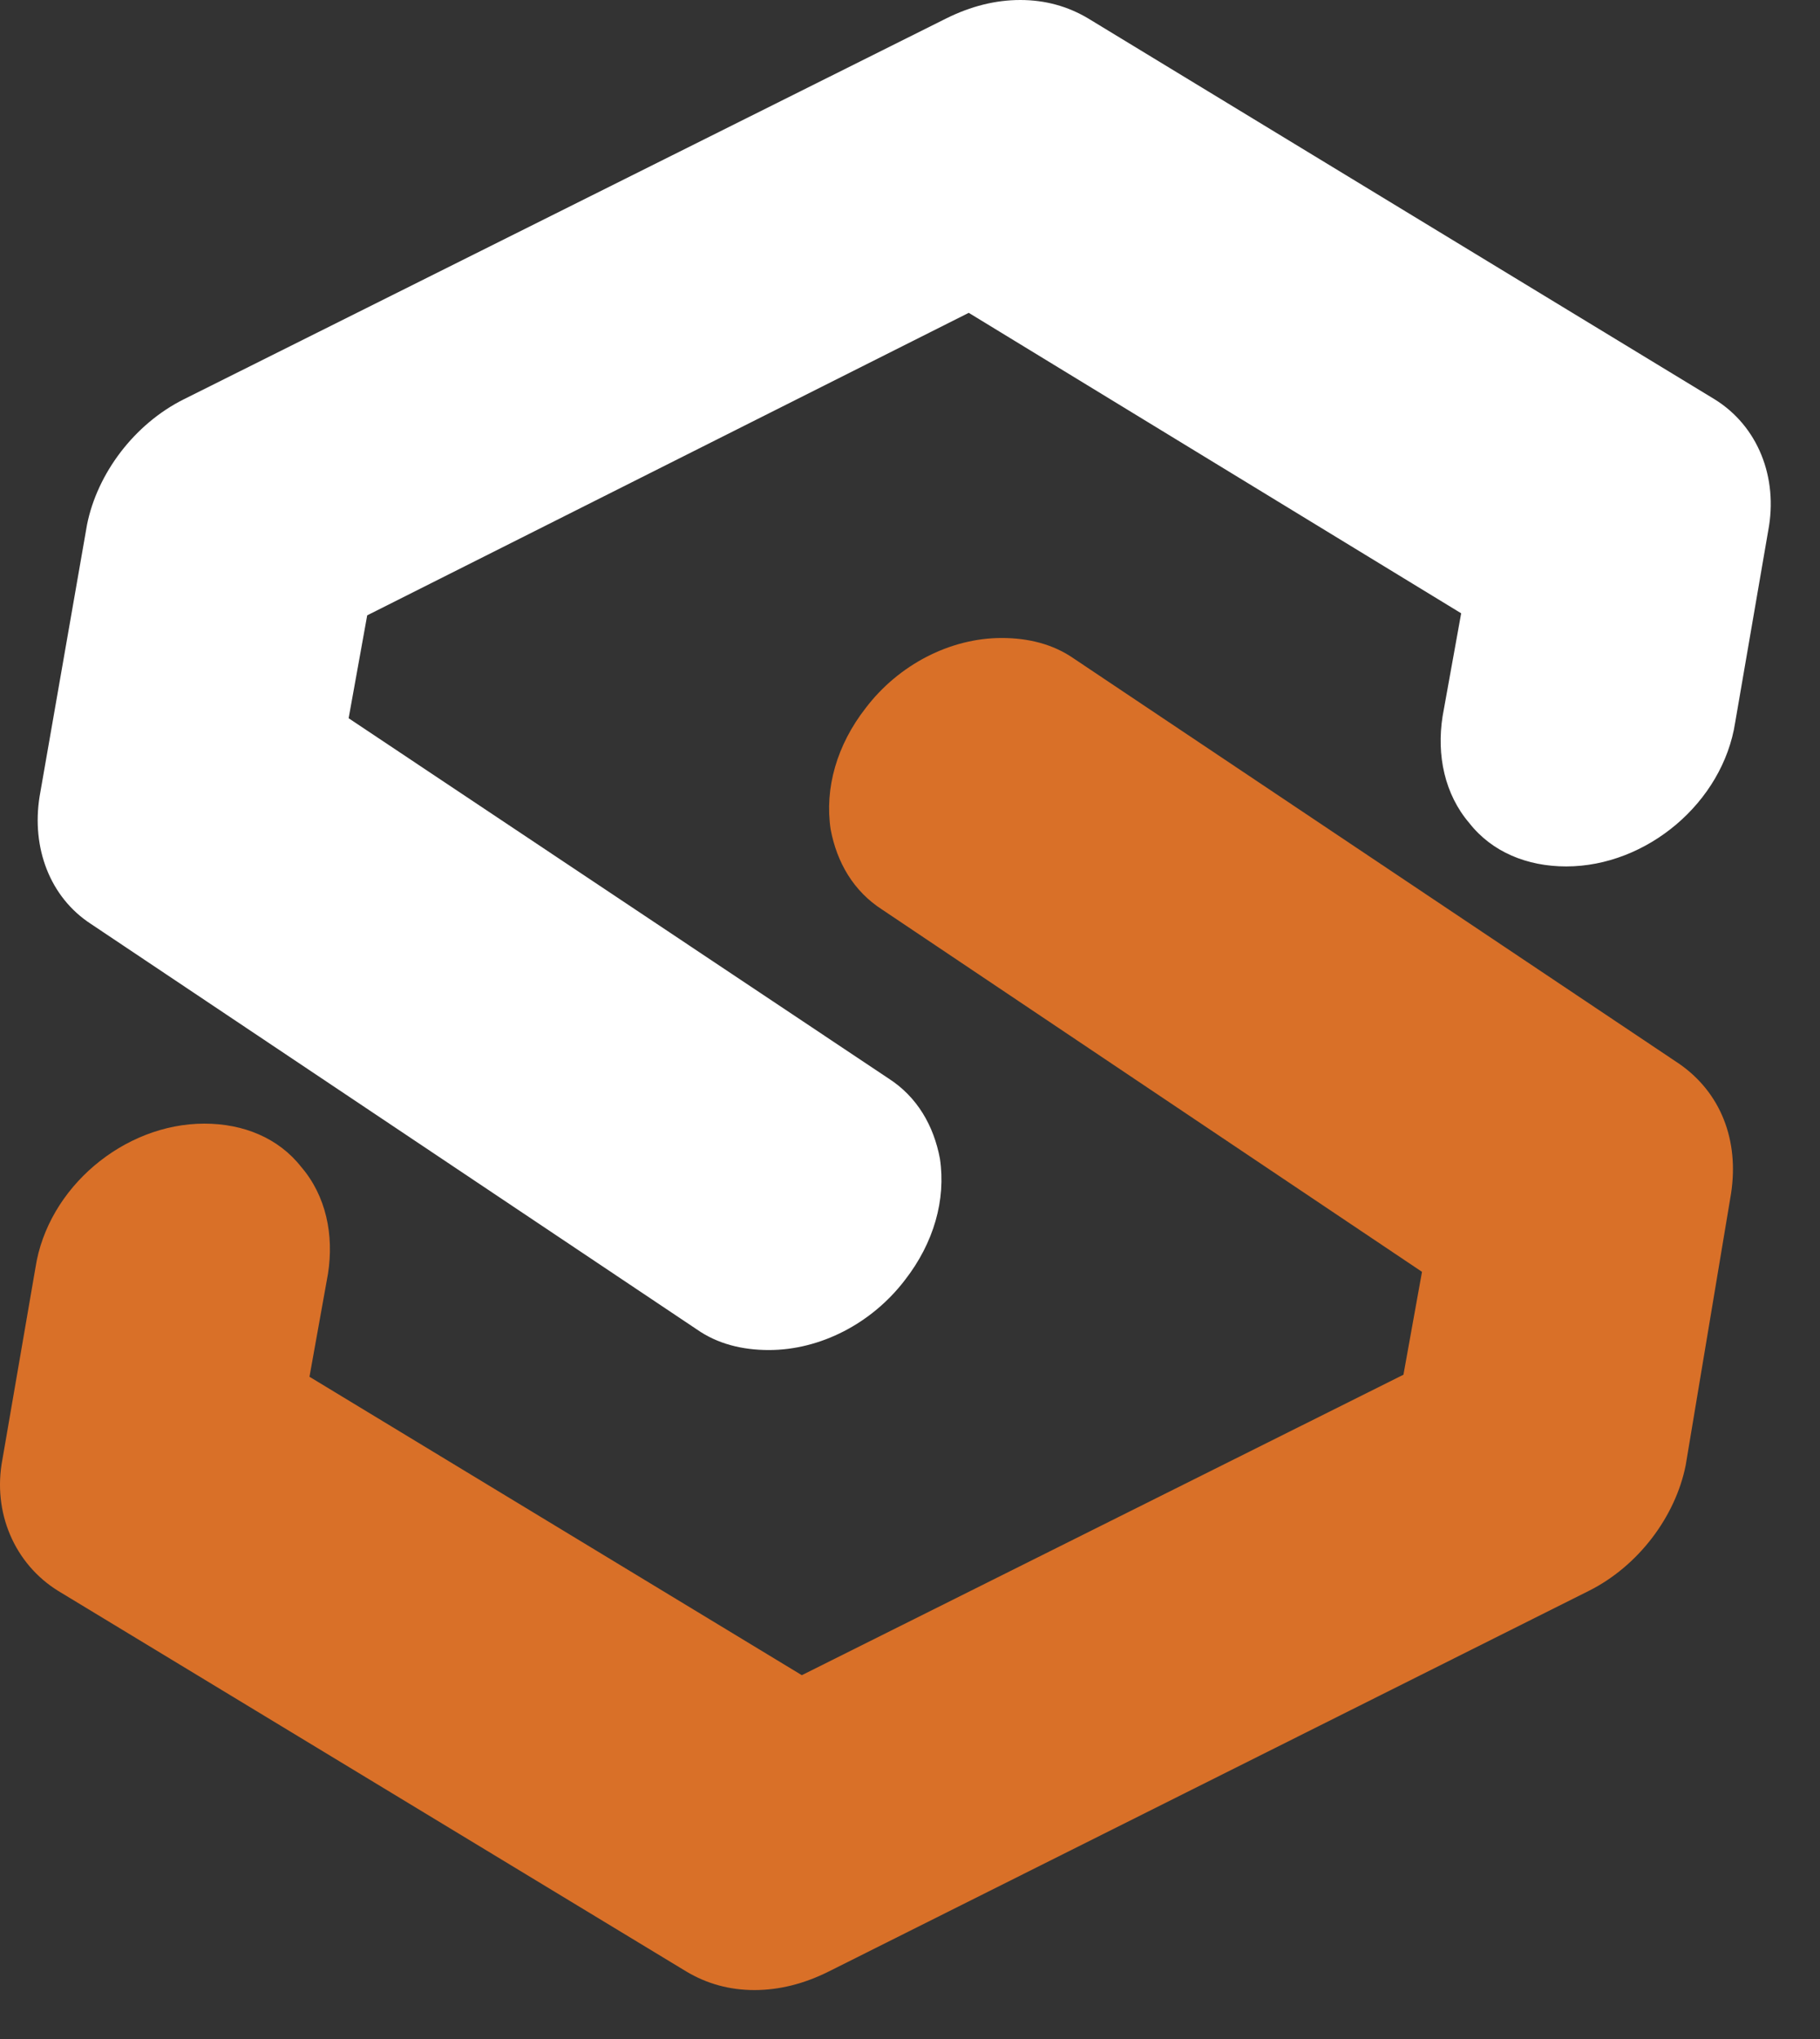
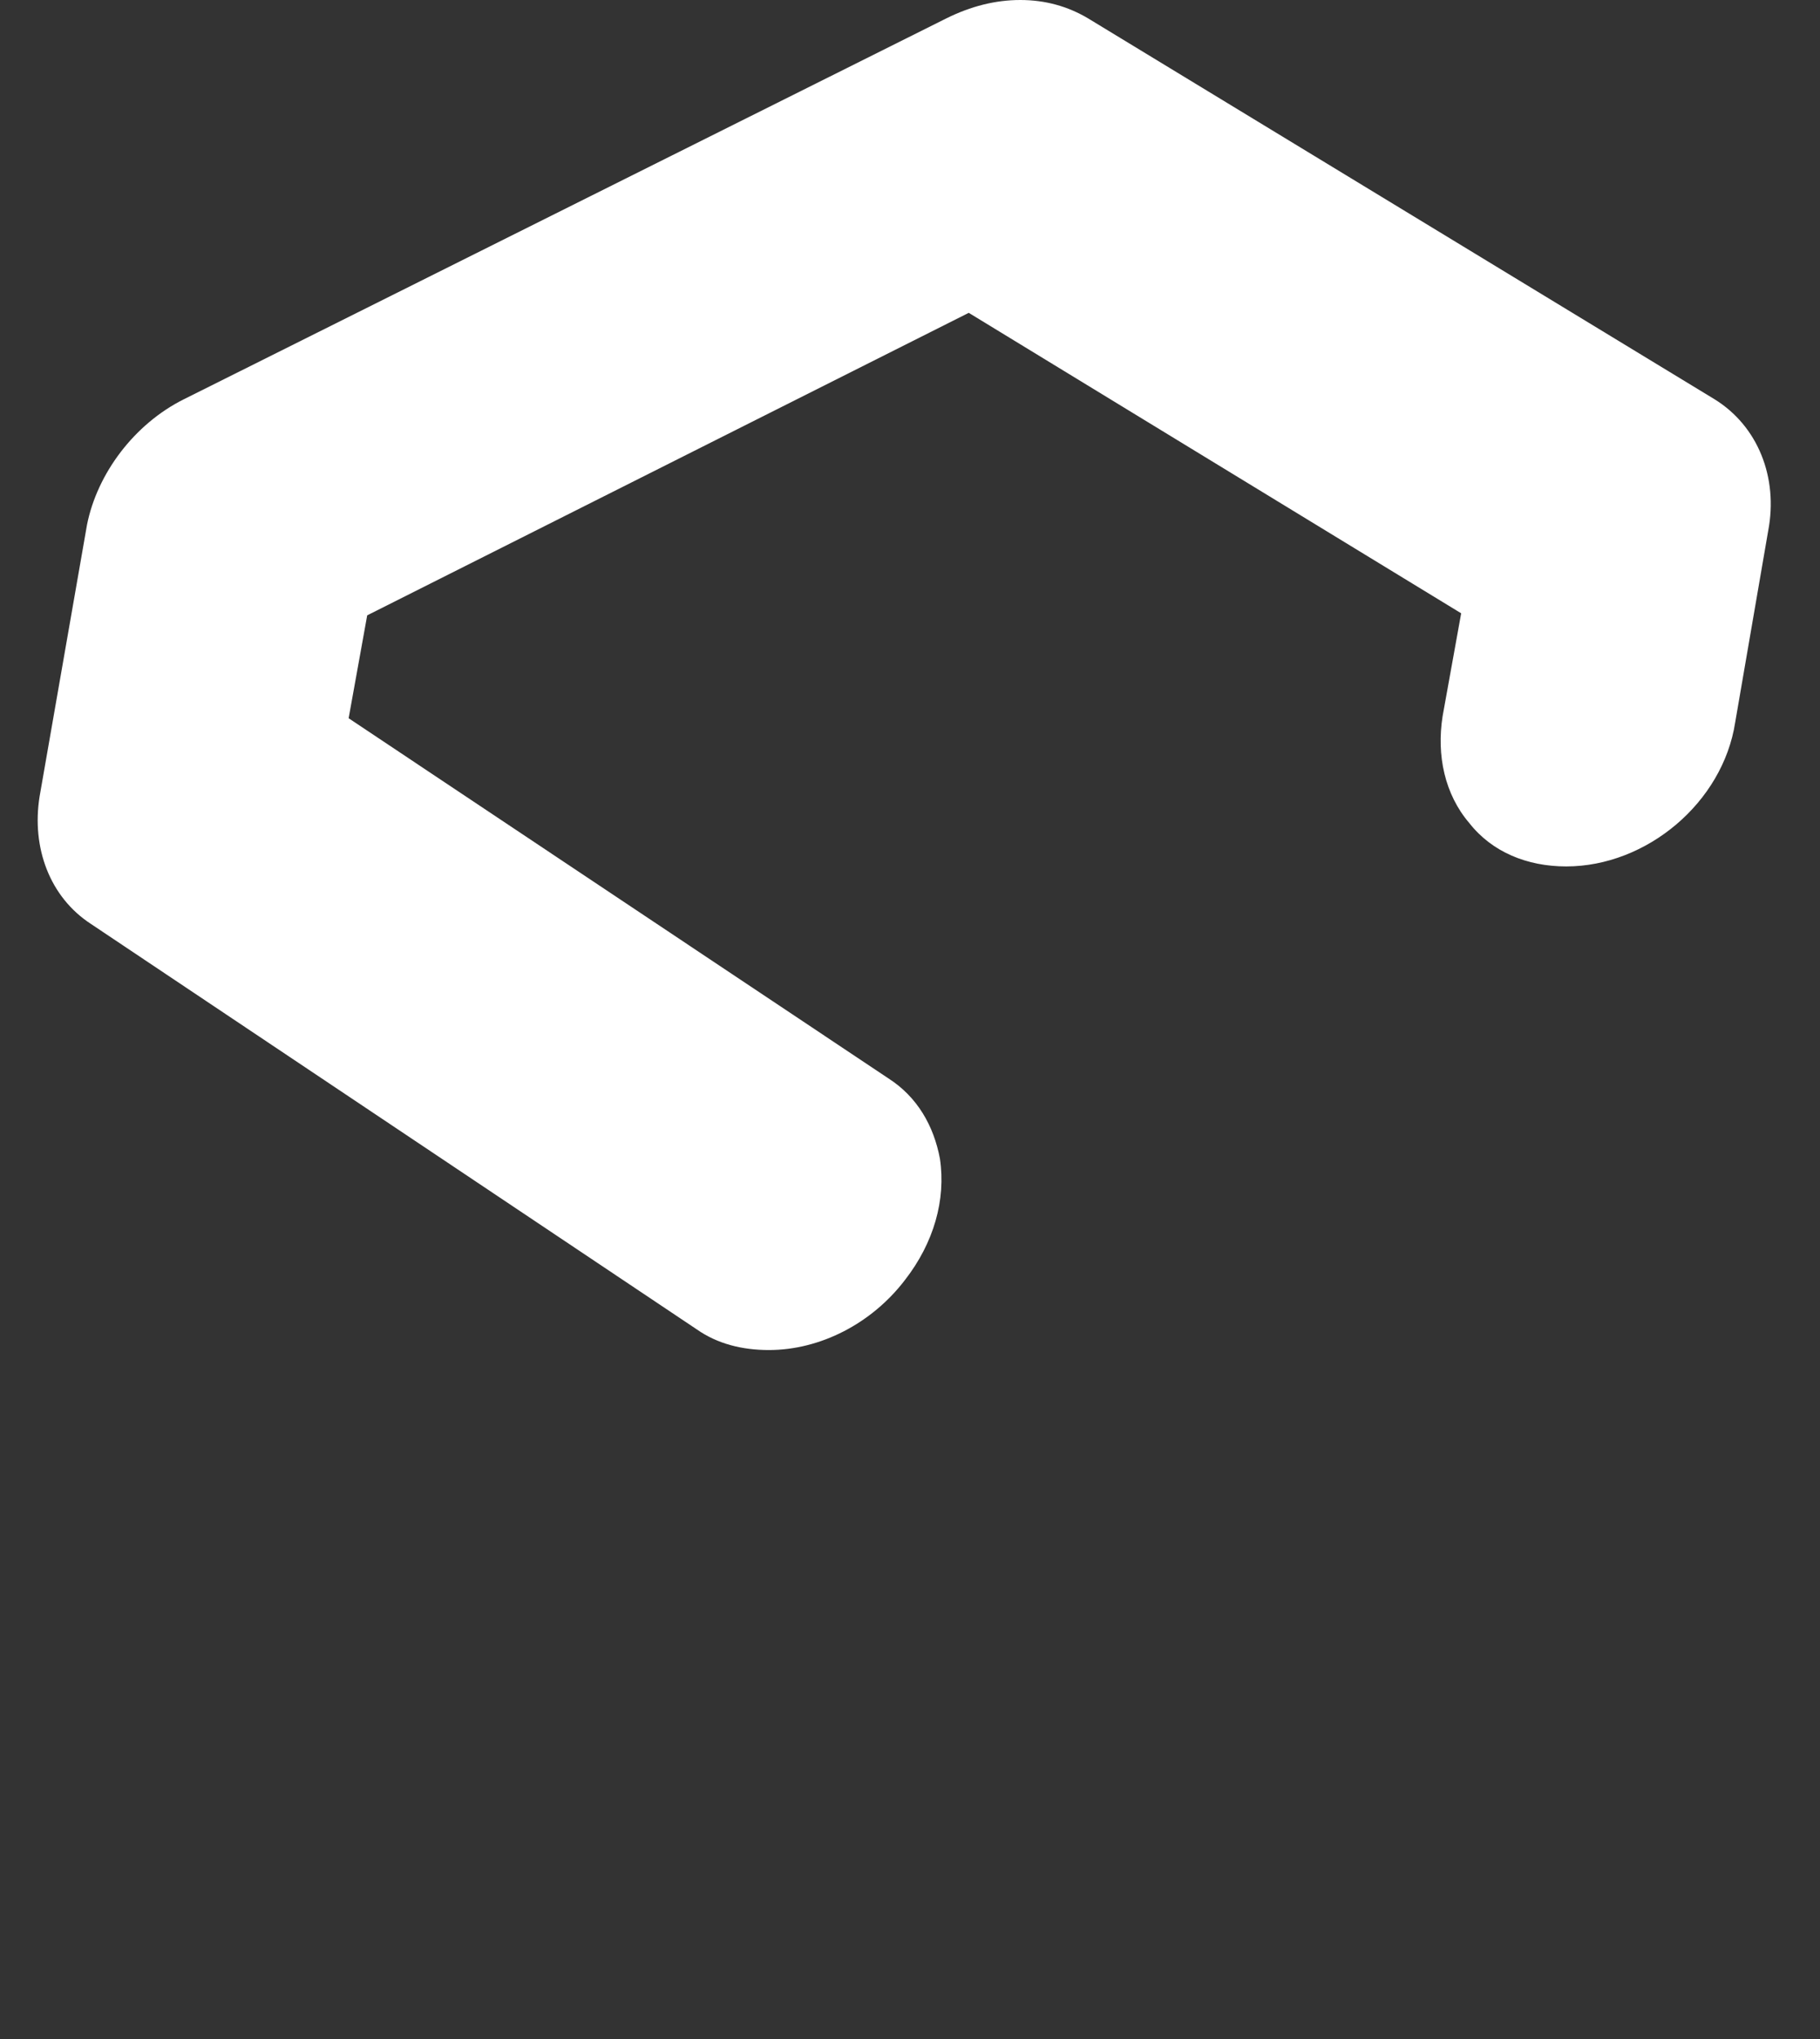
<svg xmlns="http://www.w3.org/2000/svg" width="25" height="28" viewBox="0 0 25 28" fill="none">
  <rect x="0" y="0" width="25" height="28" fill="#333333" stroke="none" />
  <path d="M23.552 5.483L14.949 0.254C14.666 0.085 14.354 0 14.015 0C13.675 0 13.335 0.085 12.996 0.254L2.525 5.483C1.846 5.822 1.336 6.5 1.195 7.207L0.544 10.937C0.431 11.643 0.685 12.322 1.251 12.689L9.572 18.256C9.855 18.454 10.194 18.539 10.562 18.539C11.27 18.539 11.977 18.172 12.43 17.578C12.826 17.07 12.996 16.476 12.911 15.911C12.826 15.459 12.6 15.063 12.204 14.809L4.789 9.863L5.044 8.45L13.307 4.296L20.071 8.422L19.816 9.835C19.731 10.372 19.845 10.909 20.184 11.304C20.495 11.7 20.977 11.898 21.514 11.898C22.618 11.898 23.665 11.022 23.835 9.92L24.288 7.291C24.429 6.557 24.146 5.85 23.552 5.483Z" fill="white" />
-   <path d="M23.07 14.611L14.75 9.043C14.467 8.846 14.127 8.761 13.759 8.761C13.052 8.761 12.344 9.128 11.892 9.722C11.495 10.23 11.325 10.824 11.41 11.389C11.495 11.841 11.722 12.237 12.118 12.491L19.533 17.465L19.278 18.878L11.014 23.004L4.251 18.906L4.505 17.493C4.59 16.956 4.477 16.419 4.137 16.024C3.826 15.628 3.345 15.43 2.807 15.43C1.704 15.43 0.656 16.306 0.487 17.409L0.034 20.037C-0.108 20.772 0.204 21.478 0.798 21.846L9.429 27.074C9.712 27.243 10.024 27.328 10.363 27.328C10.703 27.328 11.043 27.243 11.382 27.074L21.825 21.846C22.504 21.506 23.014 20.828 23.155 20.122L23.778 16.391C23.891 15.656 23.636 15.006 23.07 14.611Z" fill="#D97028" />
</svg>